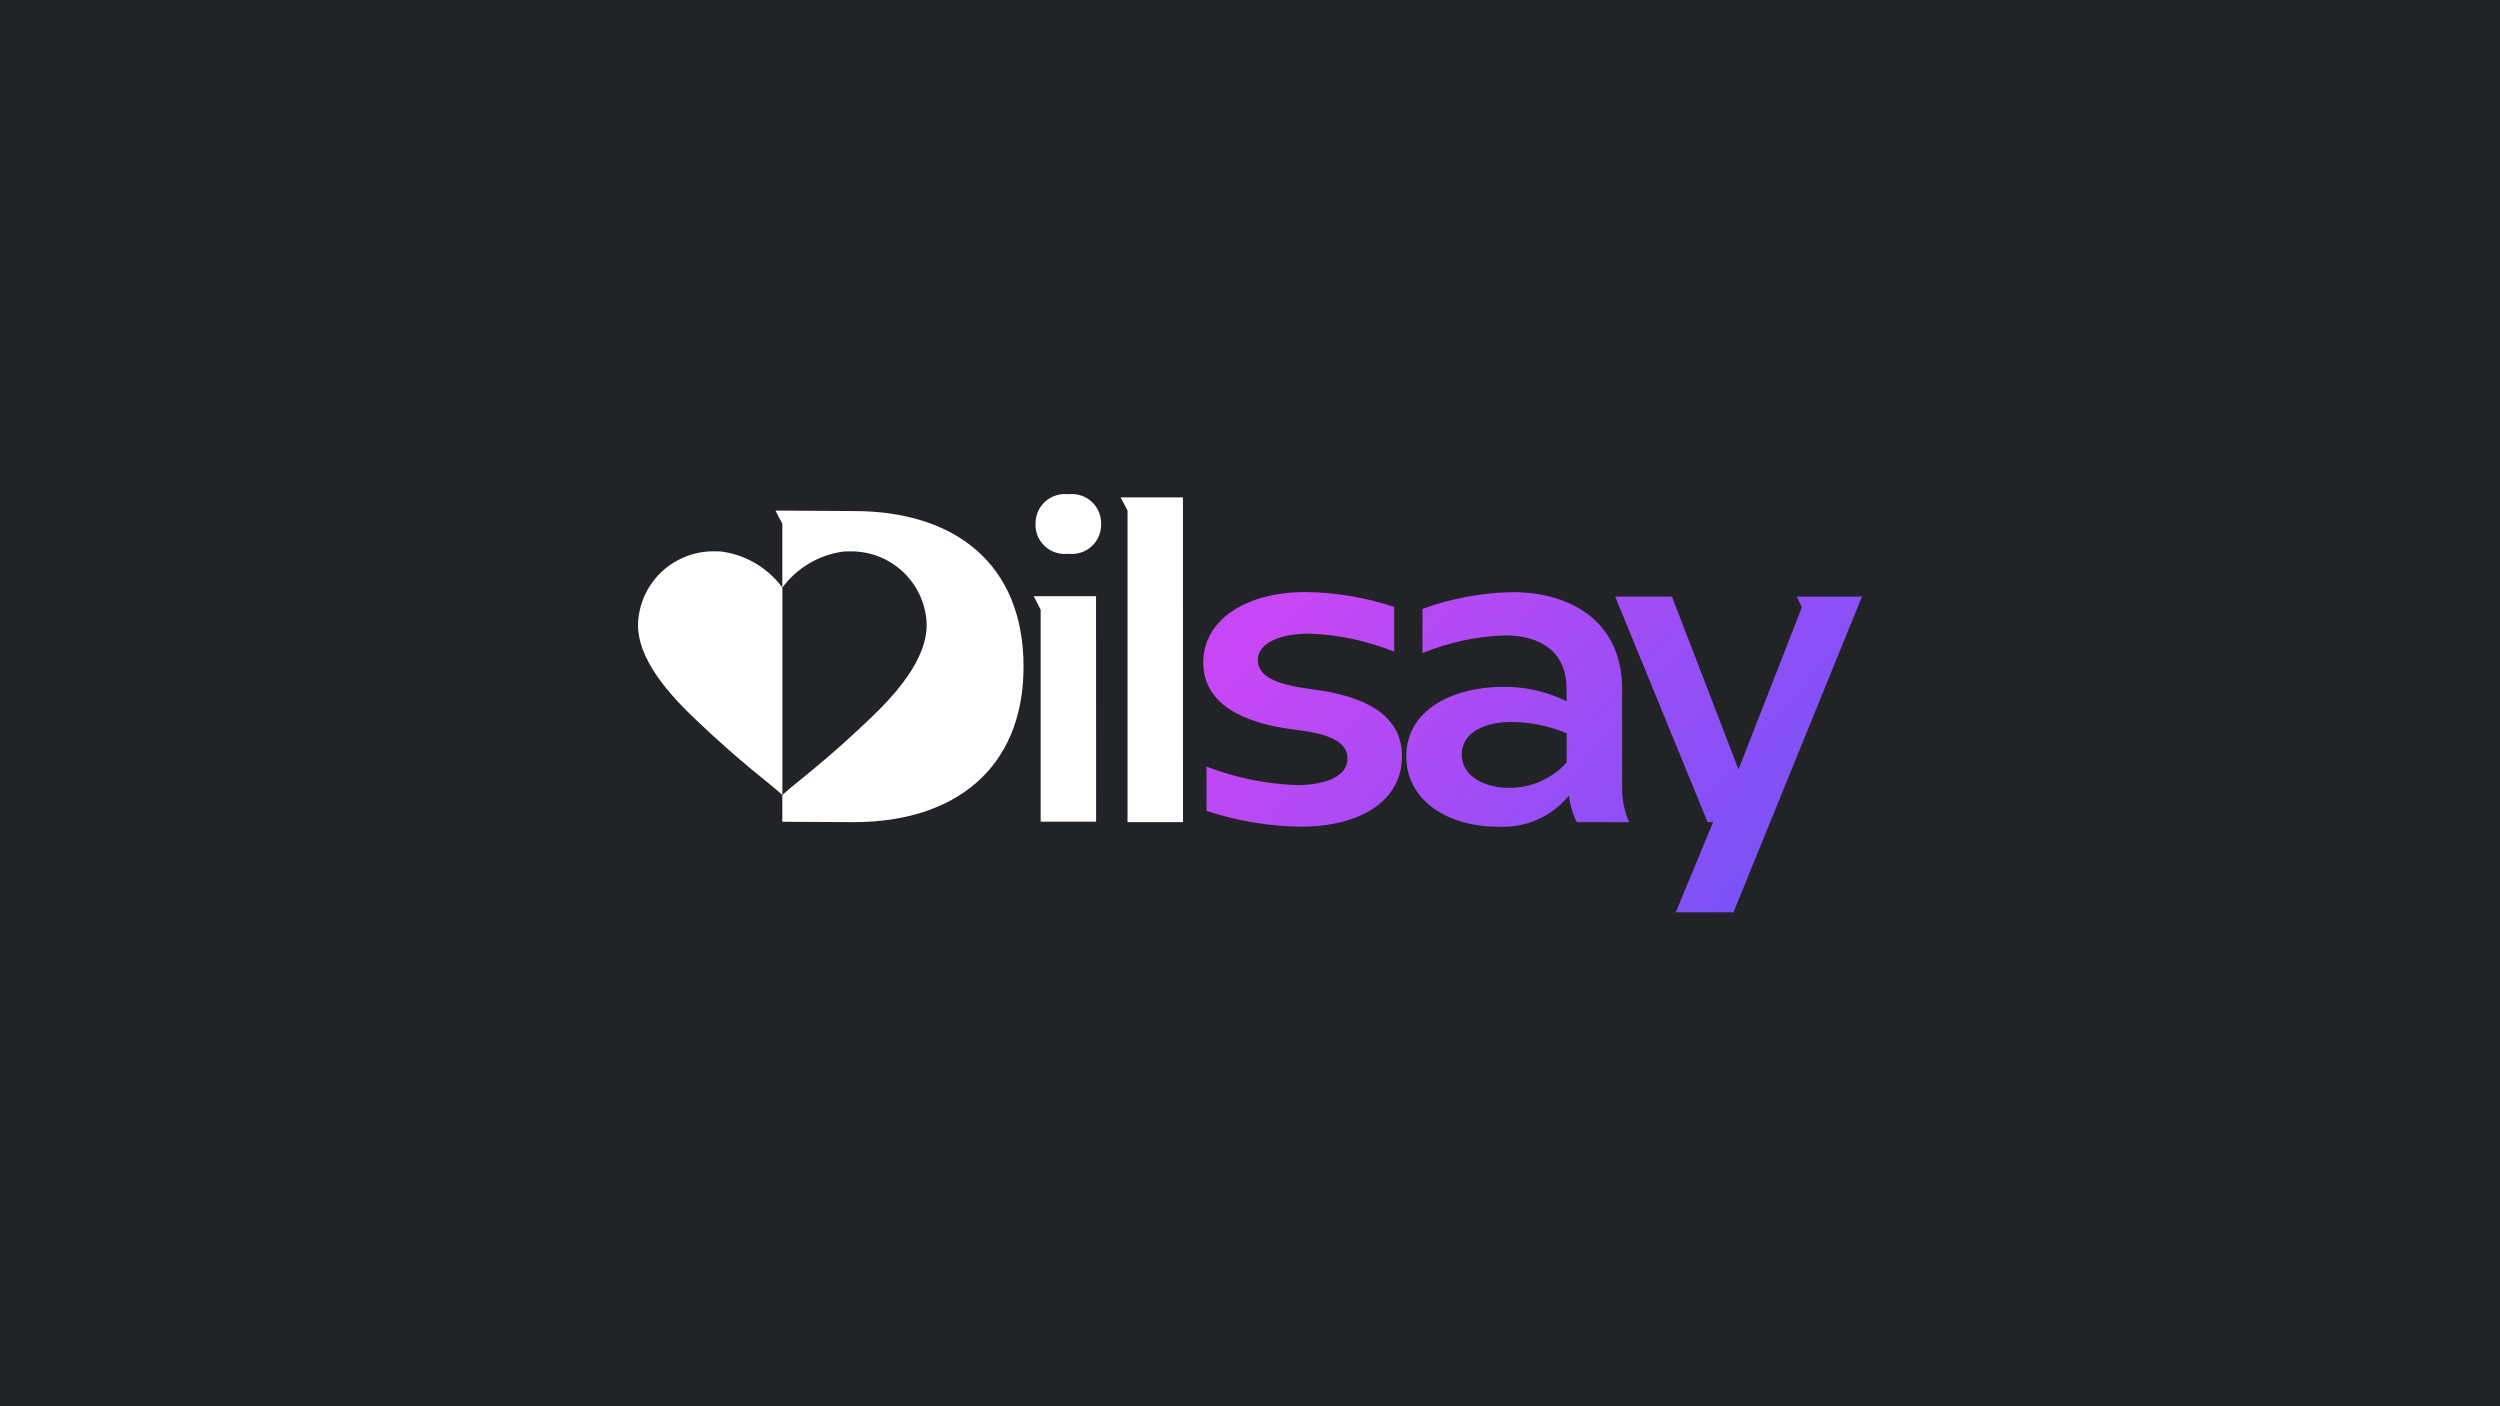
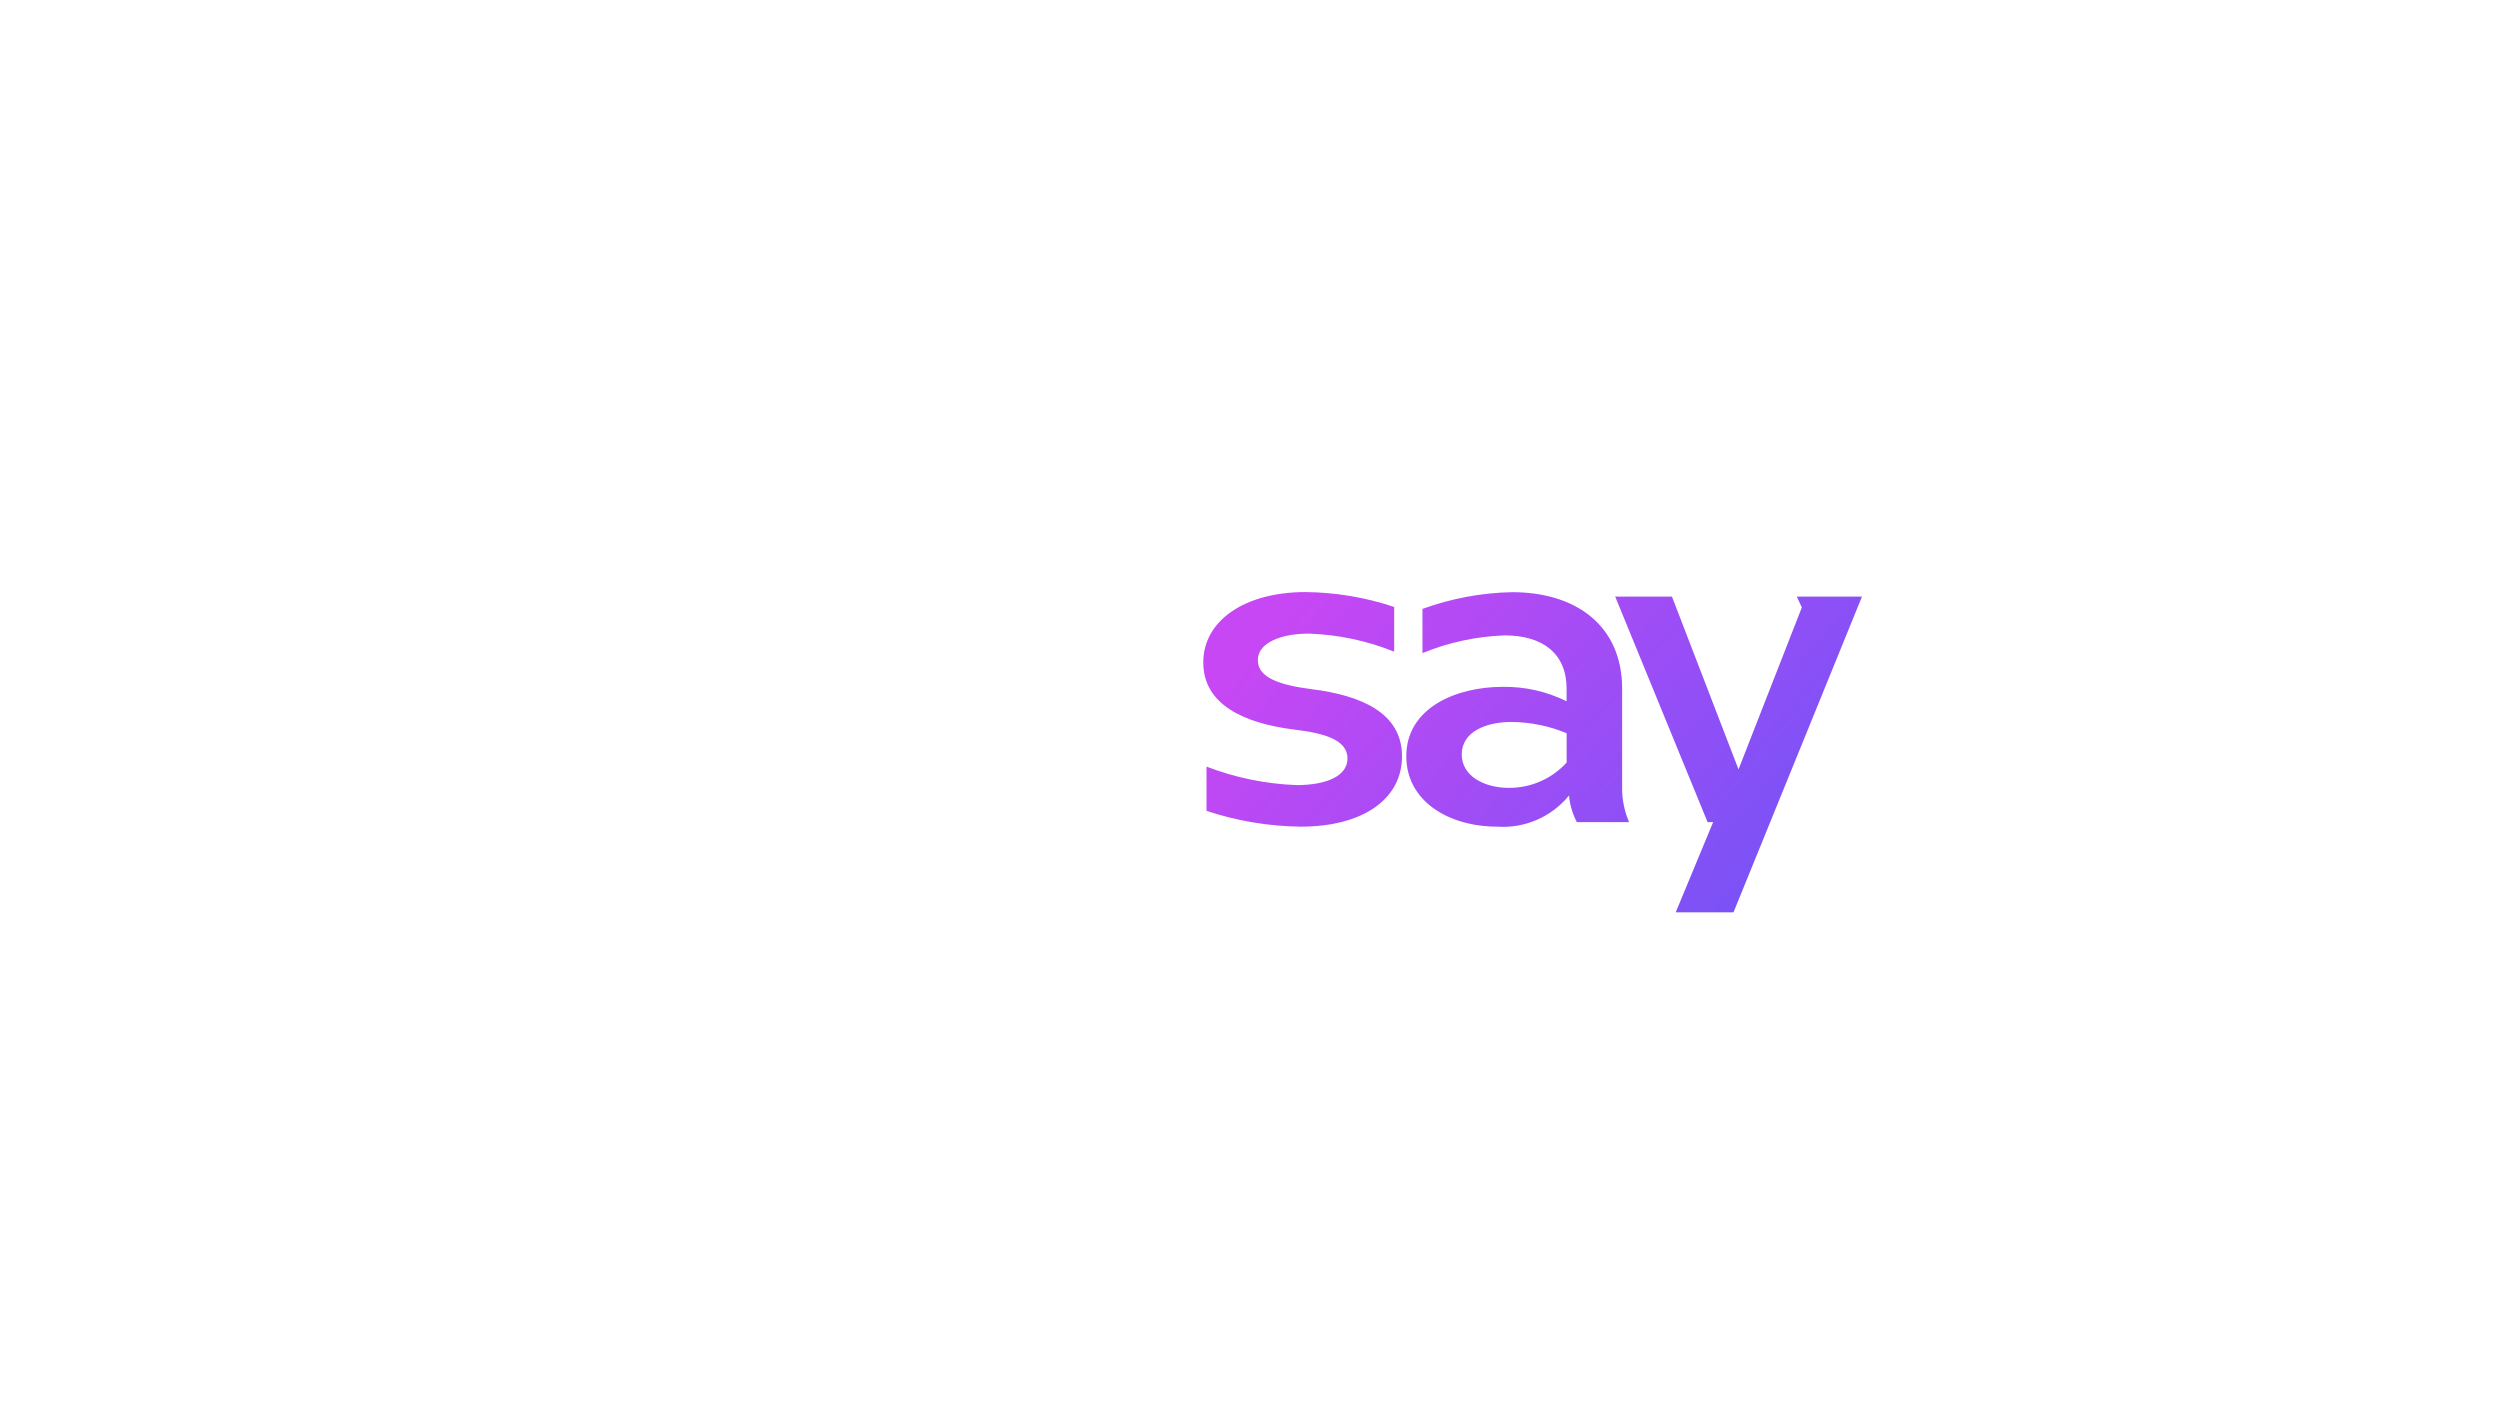
<svg xmlns="http://www.w3.org/2000/svg" fill="none" viewBox="0 0 1920 1080" height="1080" width="1920">
-   <rect fill="#212327" height="1080" width="1920" />
  <path fill="url(#paint0_linear_1_572)" d="M926.6 622.745C949.965 630.503 974.395 634.594 999.019 634.87C1046.22 634.87 1076.75 614.088 1076.75 580.833C1076.75 547.925 1046.22 534.066 1006.82 529.224C983.039 526.102 966.003 520.566 966.003 507.054C966.003 493.541 983.747 486.618 1005.41 486.618C1027.82 487.408 1049.92 492.098 1070.72 500.478V466.144C1048.74 458.775 1025.74 454.917 1002.56 454.712C956.062 454.712 924.115 476.548 924.115 508.749C924.115 540.951 955.019 555.516 994.396 560.359C1017.47 563.133 1034.87 568.322 1034.87 582.528C1034.87 596.388 1017.83 602.964 995.825 602.964C972.122 602.079 948.729 597.278 926.6 588.758V622.745ZM1154.21 527.49C1118 527.49 1080.03 543.777 1080.03 580.833C1080.03 615.128 1112.33 634.87 1149.96 634.87C1160.38 635.574 1170.82 633.77 1180.39 629.611C1189.97 625.451 1198.4 619.056 1204.98 610.966C1205.66 618.102 1207.71 625.04 1211.02 631.402H1251.13C1247.47 622.885 1245.65 613.694 1245.8 604.428V528.915C1245.8 480.414 1210.3 454.789 1161.32 454.789C1137.81 455.254 1114.54 459.594 1092.45 467.634V501.582C1112.52 493.329 1133.91 488.723 1155.61 487.98C1184.71 487.98 1203.14 501.852 1203.14 528.877V538.574C1187.94 531.062 1171.17 527.262 1154.21 527.49ZM1158.82 605.084C1140.01 605.084 1122.61 596.092 1122.61 579.394C1122.61 562.08 1141.06 554.45 1160.94 554.45C1175.45 554.607 1189.79 557.546 1203.18 563.108V585.624C1197.57 591.8 1190.72 596.725 1183.07 600.079C1175.43 603.432 1167.16 605.137 1158.8 605.084H1158.82ZM1240.48 458.206L1311.43 631.402H1315.69L1286.94 700.686H1331.31L1430 458.206H1379.95L1383.81 466.517L1335.18 590.877L1284.06 458.206H1240.48Z" />
  <path fill="white" d="M655.806 631.398L600.823 631.129V402.162L595.492 392.117L655.806 392.49C732.835 392.49 786.079 432.616 786.079 511.944C786.079 590.527 732.835 631.398 655.806 631.398ZM797.053 411.828C795.785 408.861 795.174 405.656 795.26 402.432H795.312C795.226 399.212 795.837 396.012 797.101 393.049C798.366 390.086 800.256 387.43 802.642 385.261C805.028 383.091 807.855 381.46 810.929 380.478C814.004 379.496 817.255 379.185 820.46 379.568C823.67 379.177 826.926 379.481 830.007 380.46C833.088 381.439 835.921 383.069 838.313 385.239C840.705 387.409 842.599 390.068 843.867 393.035C845.135 396.002 845.746 399.207 845.66 402.432C845.746 405.656 845.135 408.861 843.867 411.828C842.599 414.795 840.705 417.454 838.313 419.624C835.921 421.794 833.088 423.424 830.007 424.403C826.926 425.381 823.67 425.686 820.46 425.295C817.251 425.686 813.994 425.381 810.913 424.403C807.832 423.424 804.999 421.794 802.607 419.624C800.215 417.454 798.321 414.795 797.053 411.828ZM793.896 457.856H841.758L841.822 631.052H799.227V468.247L793.896 457.856ZM860.622 381.996H908.498L908.549 631.398H865.953V392.04L860.622 381.996ZM621.613 432.596C613.491 437.367 606.427 443.736 600.849 451.315V610.536C605.069 606.689 609.761 602.879 615.495 598.222C627.031 588.853 642.788 576.055 667.422 552.633C685.114 535.807 713.404 506.534 711.589 477.416C710.596 462.516 703.861 448.578 692.795 438.521C681.73 428.465 667.191 423.071 652.227 423.468H651.467C650.347 423.468 649.227 423.468 648.094 423.558C638.744 424.749 629.735 427.824 621.613 432.596Z" clip-rule="evenodd" fill-rule="evenodd" />
  <path fill="white" d="M600.846 451.267C595.267 443.69 588.202 437.324 580.08 432.554C571.959 427.785 562.95 424.712 553.601 423.523C552.468 423.523 551.335 423.433 550.228 423.433H549.468C534.499 423.028 519.955 428.42 508.883 438.477C497.812 448.534 491.074 462.476 490.081 477.38C488.265 506.499 516.555 535.746 534.261 552.585C571.152 587.702 588.136 598.979 600.846 610.54V451.267Z" />
  <defs>
    <linearGradient gradientUnits="userSpaceOnUse" y2="769.734" x2="1357.09" y1="454.712" x1="992.691" id="paint0_linear_1_572">
      <stop stop-color="#C847F4" />
      <stop stop-color="#6E54F7" offset="1" />
    </linearGradient>
  </defs>
</svg>